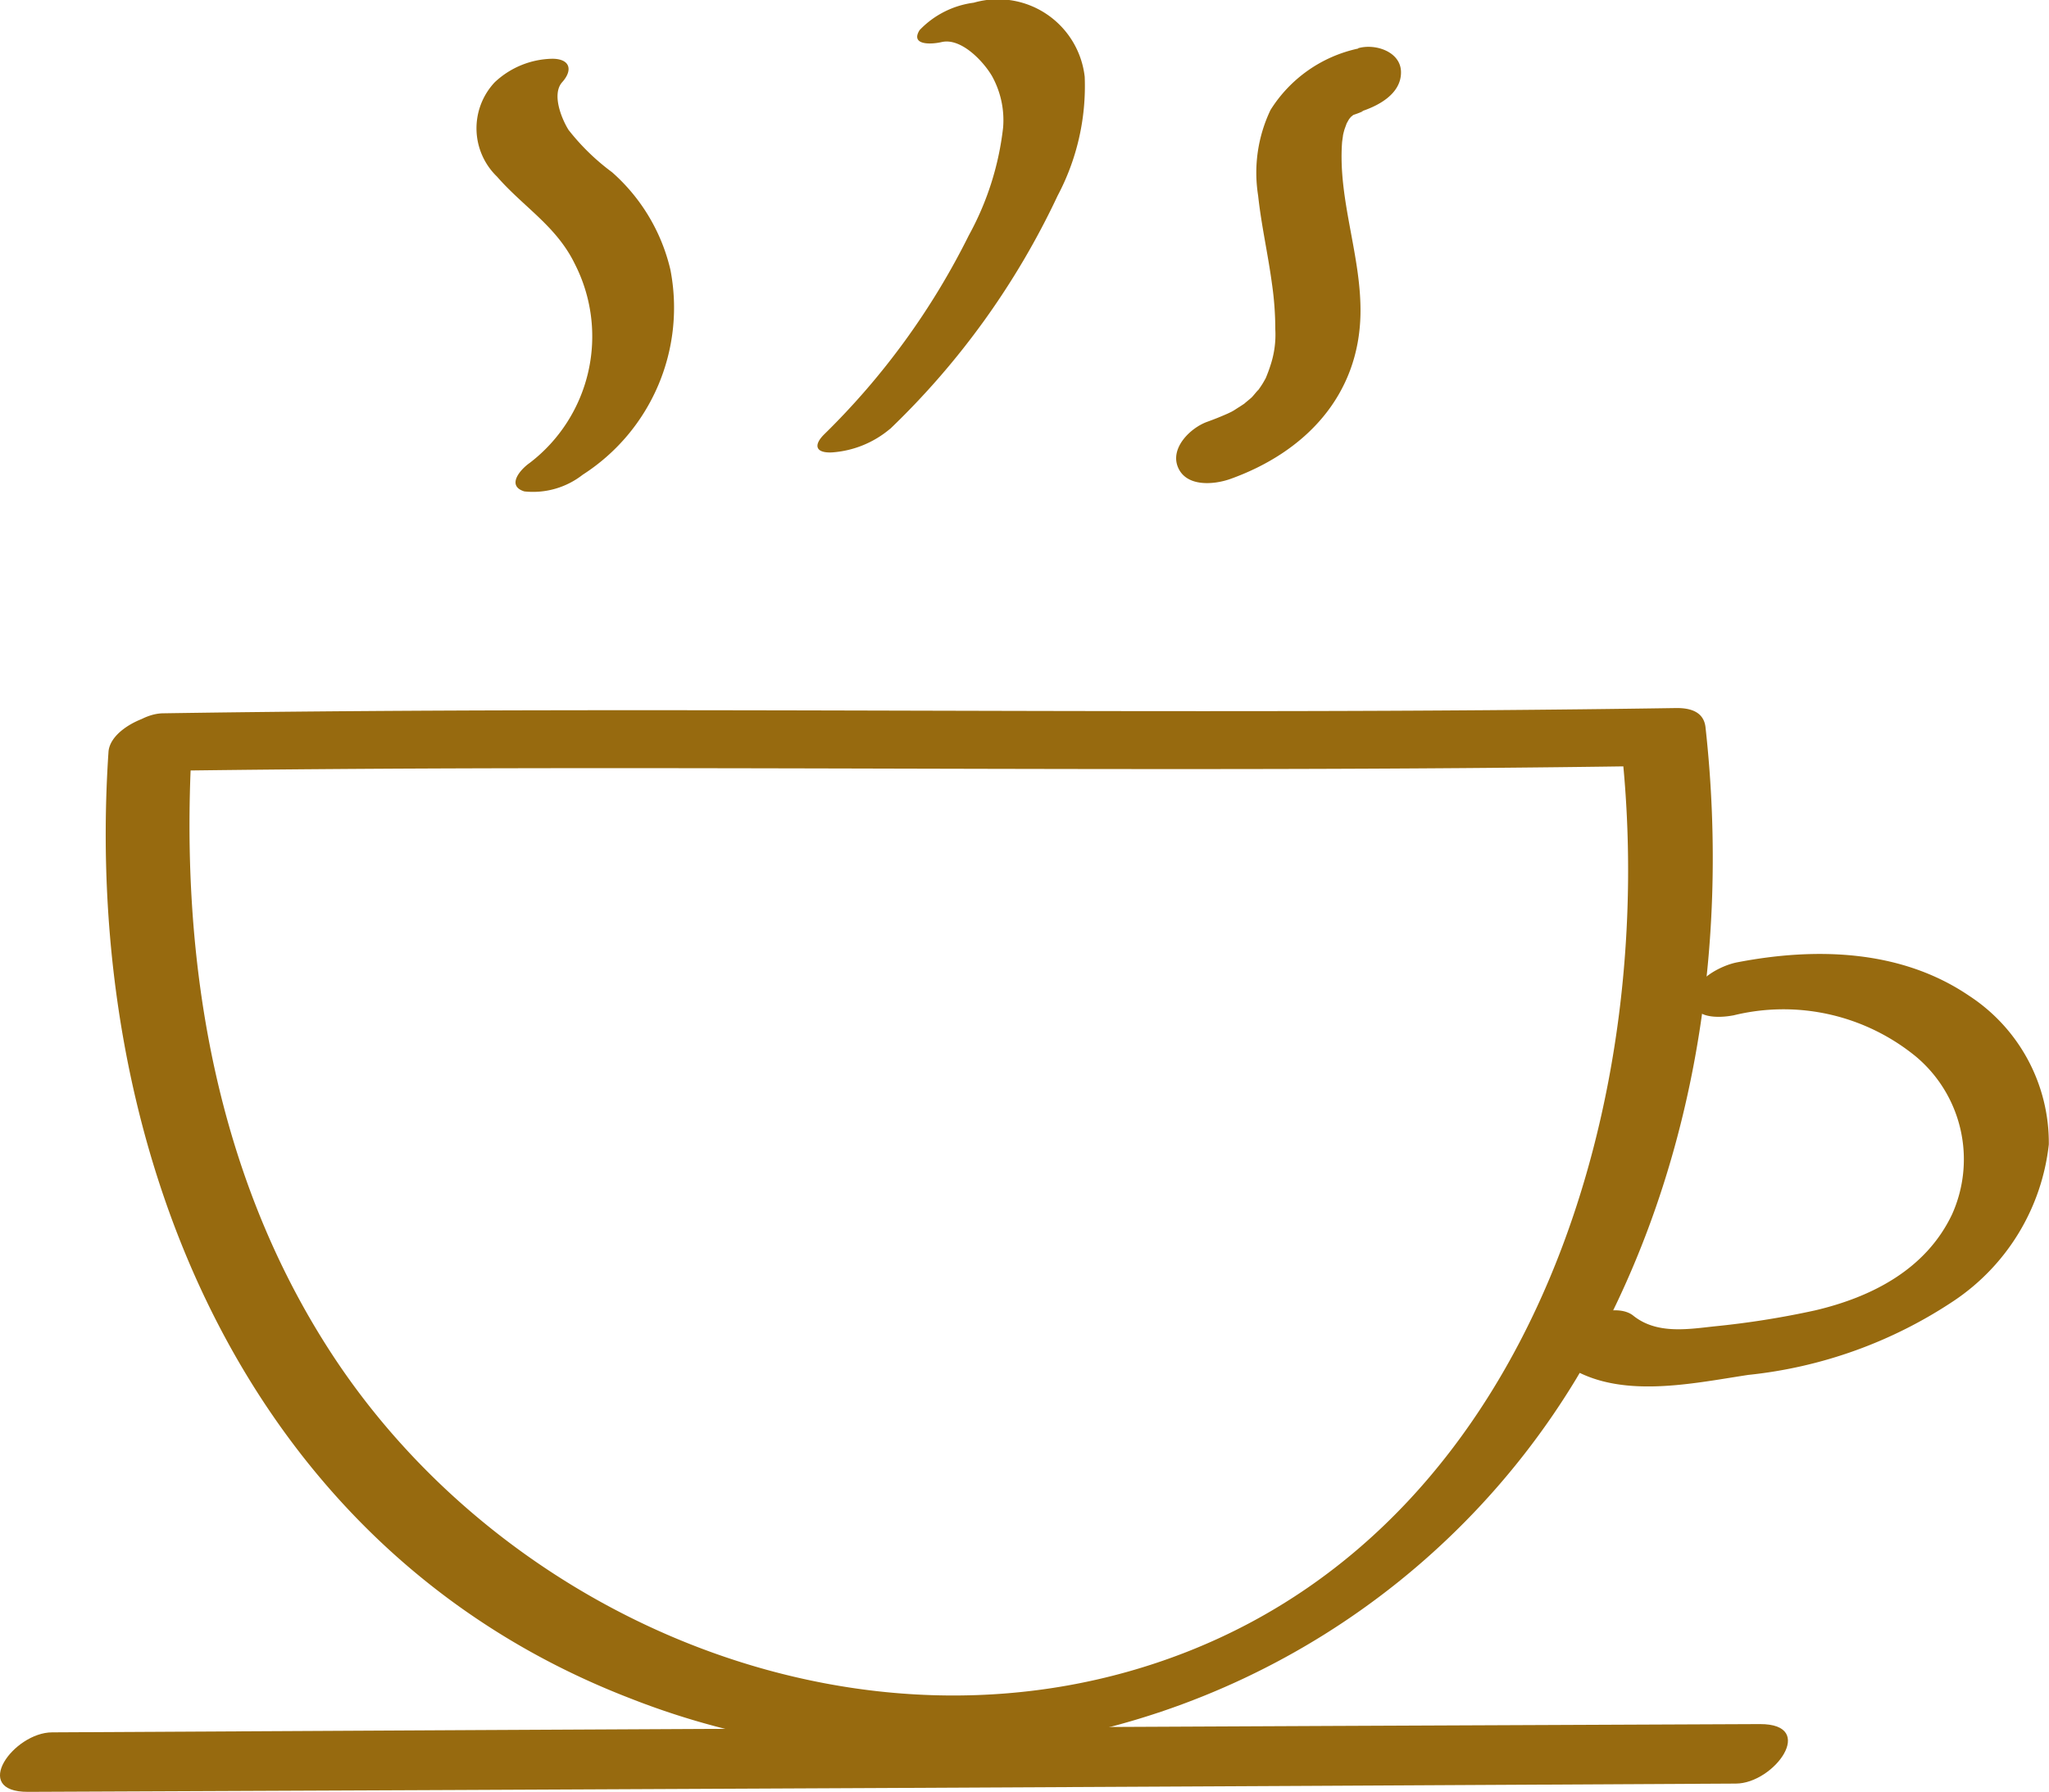
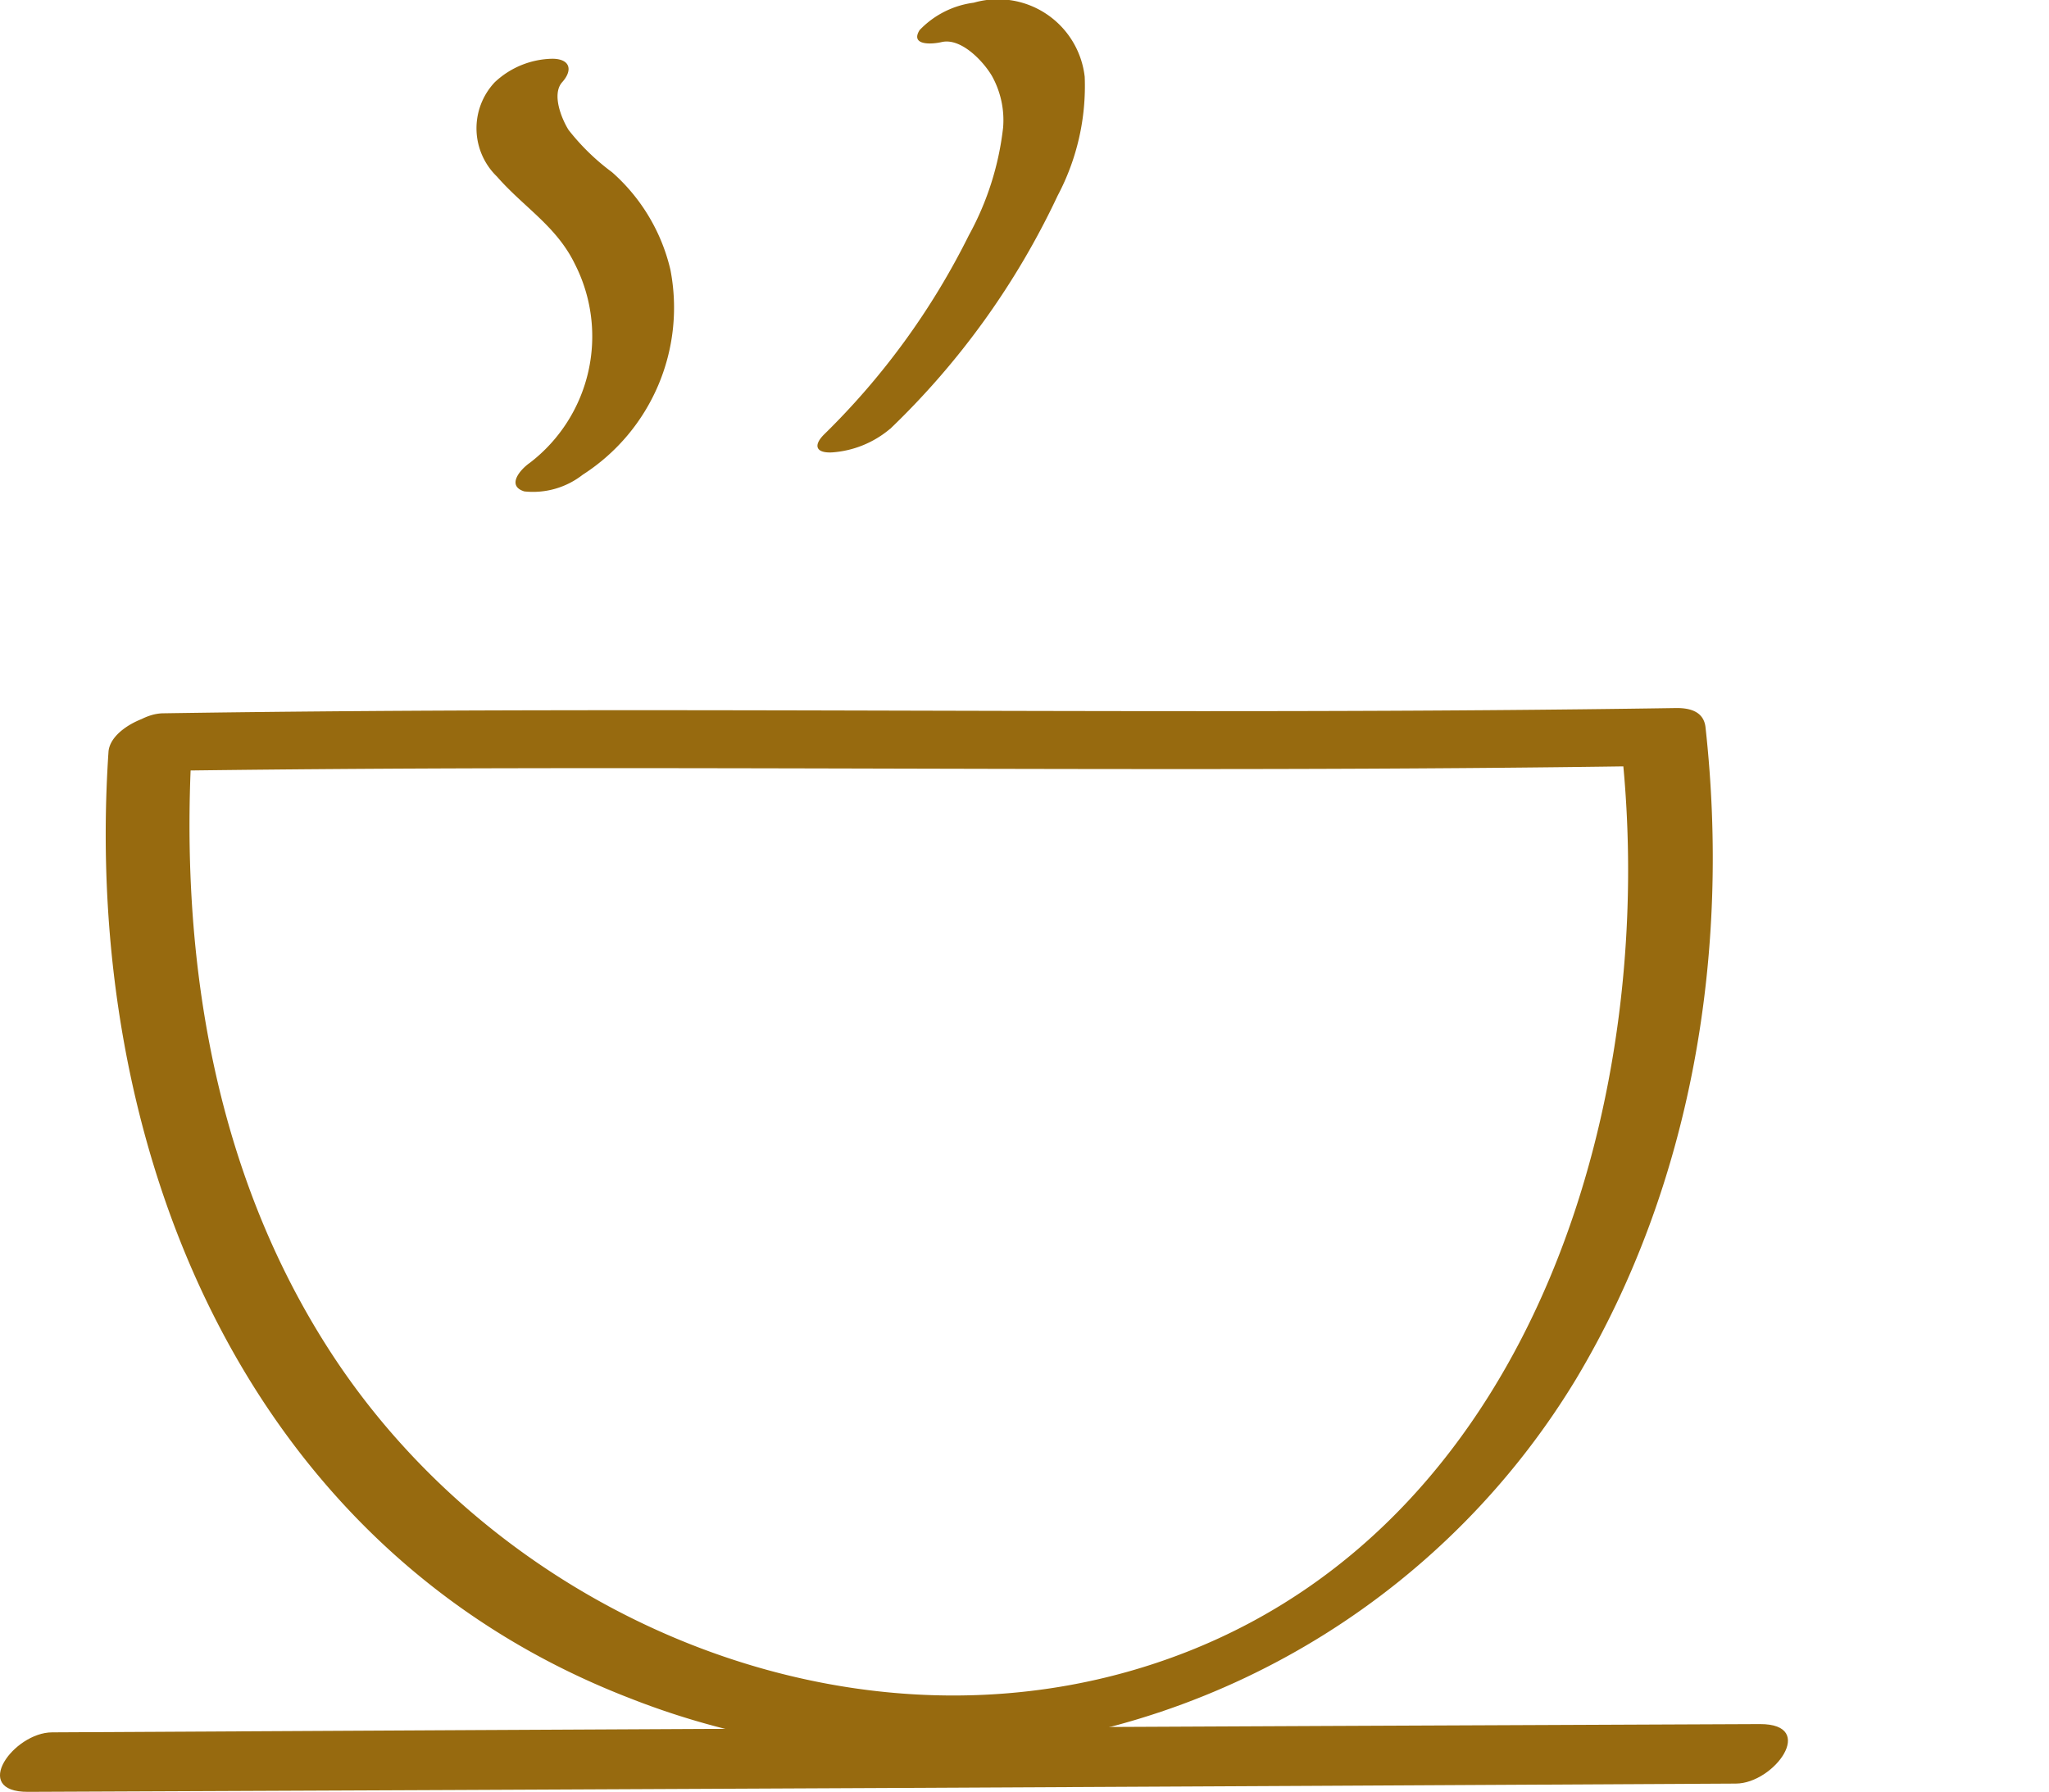
<svg xmlns="http://www.w3.org/2000/svg" width="88.96" height="77.817" viewBox="0 0 88.96 77.817">
  <g transform="translate(-400.385 -626.675)">
    <path d="M5.868,104.2c-1.14,17.026,5.795,34.578,22.622,41.087a33.6,33.6,0,0,0,41.092-13.851c5.065-8.466,6.7-18.583,5.623-28.309-.077-.689-.681-.845-1.293-.835-21.892.338-43.789-.11-65.681.228-1.613.026-3.585,2.553-1.07,2.515,21.892-.335,43.789.11,65.681-.228l-1.291-.835c1.662,14.957-3.6,33.326-18.878,39.313-13.549,5.308-29.333-1.065-37.09-12.914-5.232-7.995-6.689-17.631-6.061-27.016.11-1.631-3.557-.615-3.654.845" transform="translate(399.227 555.132)" fill="#976a0f" />
    <path d="M5.175,122.464q37.075-.154,74.146-.359c1.664-.005,3.557-2.594,1.042-2.584q-37.075.154-74.146.359c-1.664.005-3.557,2.594-1.042,2.584" transform="translate(396.429 582.027)" fill="#976a0f" />
-     <path d="M38.1,109.13a9.078,9.078,0,0,1,7.941,1.787,5.826,5.826,0,0,1,1.565,6.853c-1.132,2.384-3.475,3.585-5.936,4.166a37.878,37.878,0,0,1-4.425.7c-1.181.133-2.484.328-3.478-.469-1.1-.881-4.43.955-3.216,1.923,2.253,1.805,5.6,1.045,8.207.65a19.74,19.74,0,0,0,8.937-3.224,9.415,9.415,0,0,0,4.113-6.786,7.627,7.627,0,0,0-3.465-6.458c-2.965-2.013-6.666-2.107-10.077-1.447-.694.136-1.887.75-1.905,1.583-.023.891,1.165.83,1.739.72" transform="translate(437.529 561.644)" fill="#976a0f" />
    <path d="M16.654,109.34a8.623,8.623,0,0,0,3.8-8.9,8.111,8.111,0,0,0-2.533-4.233,9.745,9.745,0,0,1-1.89-1.839c-.3-.481-.74-1.552-.274-2.072s.351-1.006-.412-1.017A3.745,3.745,0,0,0,12.828,92.3a2.918,2.918,0,0,0,.1,4.1c1.15,1.319,2.574,2.146,3.37,3.777a6.918,6.918,0,0,1-1.946,8.65c-.423.294-1.027,1-.238,1.242a3.5,3.5,0,0,0,2.54-.73" transform="translate(409.037 537.947)" fill="#976a0f" />
    <path d="M20.966,108.913A34.134,34.134,0,0,0,28.243,98.78a10.165,10.165,0,0,0,1.175-5.162A3.793,3.793,0,0,0,24.6,90.4a3.954,3.954,0,0,0-2.351,1.191c-.415.671.52.622.953.52.848-.2,1.816.835,2.189,1.472a3.947,3.947,0,0,1,.484,2.241,12.643,12.643,0,0,1-1.488,4.679,32.025,32.025,0,0,1-6.264,8.627c-.494.479-.4.835.325.8a4.373,4.373,0,0,0,2.517-1.022" transform="translate(418.061 536.392)" fill="#976a0f" />
-     <path d="M31.8,91.144a5.964,5.964,0,0,0-3.808,2.668,6.32,6.32,0,0,0-.538,3.716c.138,1.283.428,2.545.6,3.826a13.939,13.939,0,0,1,.146,1.987,4.212,4.212,0,0,1-.218,1.585c-.054.172-.118.338-.184.5s.023-.033.033-.056c-.051.1-.108.2-.166.3-.087.141-.179.274-.277.4.207-.282-.118.125-.2.21s-.515.42-.225.21c-.184.133-.376.248-.568.374-.015.008-.274.151-.092.056s-.164.077-.2.09c-.282.125-.566.238-.858.343-.72.259-1.616,1.124-1.275,1.964.359.883,1.575.771,2.284.517,3.247-1.165,5.58-3.616,5.644-7.165.044-2.5-.978-4.94-.8-7.434.005-.095.082-.533.013-.195.026-.125.054-.251.09-.374.026-.082.177-.469.082-.264s.079-.128.118-.187c.243-.384-.09.138.061-.077a.643.643,0,0,1,.123-.113c.1-.092.054-.054-.151.118l.1-.069c0-.02.136-.087.154-.1.207-.115-.359.12-.115.056.1-.023.743-.269.248-.123.794-.236,1.857-.771,1.836-1.754-.018-.886-1.137-1.237-1.862-1.022" transform="translate(427.554 537.639)" fill="#976a0f" />
  </g>
</svg>